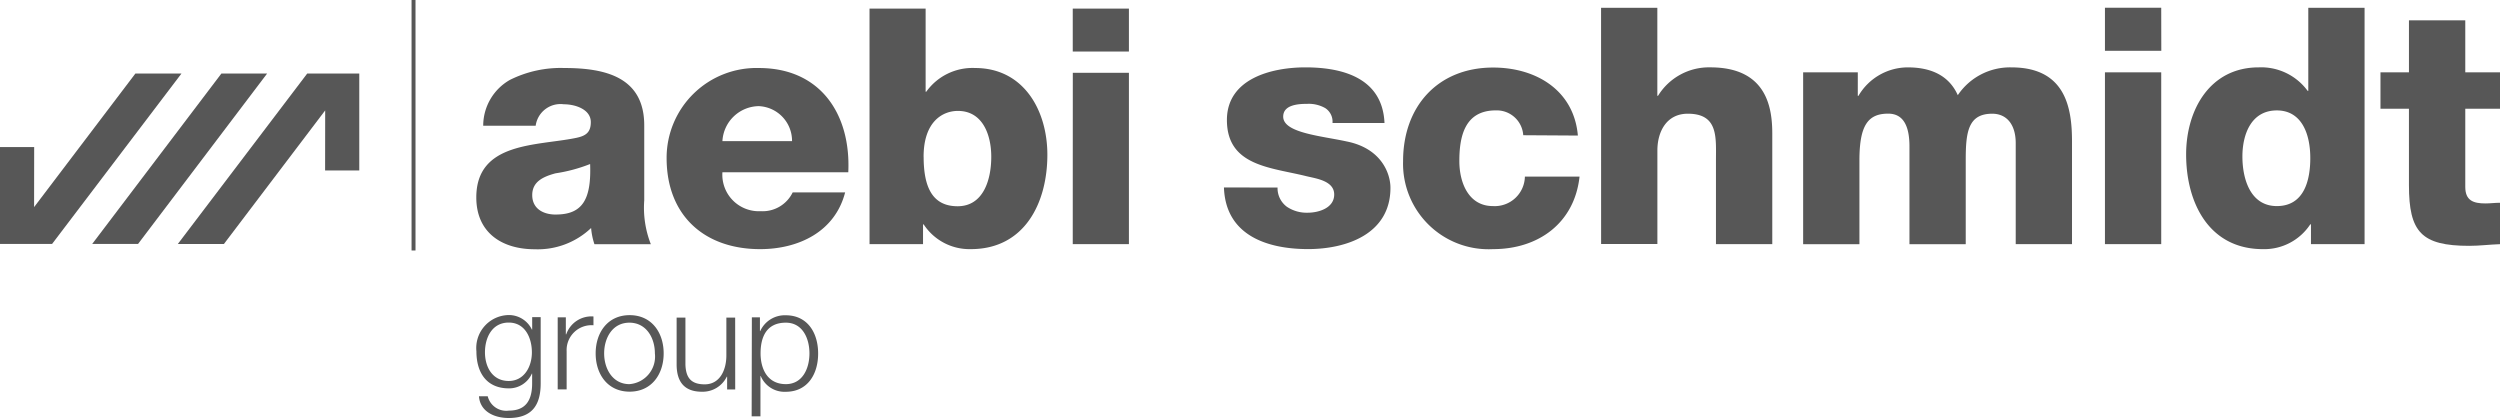
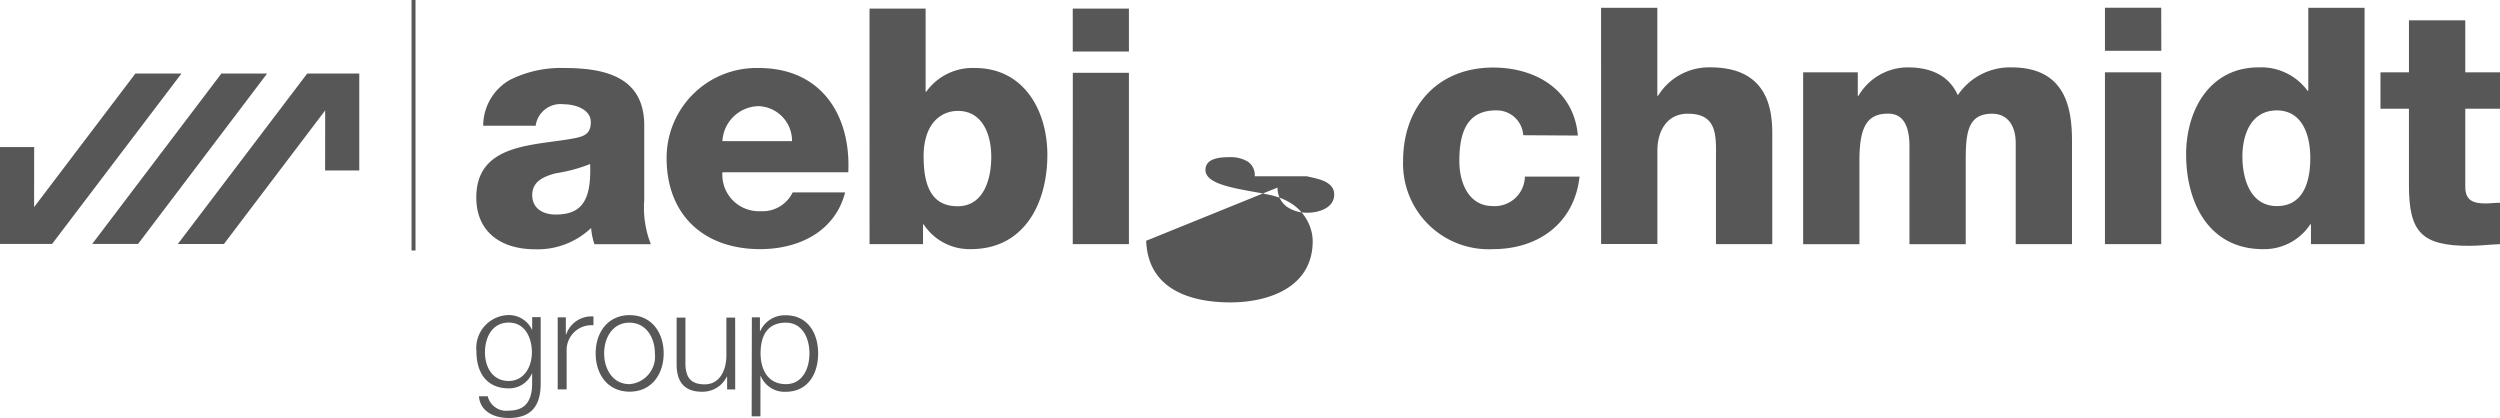
<svg xmlns="http://www.w3.org/2000/svg" width="215.001" height="35.958" viewBox="0 0 215.001 35.958">
  <defs>
    <style>.a{fill:none;}.b{fill:#575757;}</style>
  </defs>
  <g transform="translate(-11.99 -11.99)">
-     <rect class="a" width="214.981" height="35.948" transform="translate(12 12)" />
    <path class="b" d="M150.407,112.8c0,1.85-.731,2.979-2.749,2.979-1.239,0-2.464-.552-2.559-1.872h.753a1.642,1.642,0,0,0,1.828,1.236c1.393,0,1.992-.83,1.992-2.343v-.841h-.022a2.146,2.146,0,0,1-1.97,1.272c-1.981,0-2.8-1.418-2.8-3.184a2.836,2.836,0,0,1,2.8-3.122,2.193,2.193,0,0,1,1.97,1.25h.026v-1.071h.731Zm-.757-2.669c0-1.21-.563-2.559-1.992-2.559s-2.043,1.287-2.043,2.559.651,2.464,2.043,2.464c1.309,0,1.992-1.2,1.992-2.464" transform="translate(-91.918 -67.841)" />
    <path class="b" d="M164,107.315h.7v1.462h.033a2.292,2.292,0,0,1,2.343-1.539v.757a2.139,2.139,0,0,0-2.307,2.223v3.29H164Z" transform="translate(-104.048 -68.032)" />
    <path class="b" d="M178.779,110.23c0,1.78-1.031,3.29-2.924,3.29s-2.924-1.5-2.924-3.29,1.031-3.29,2.924-3.29,2.924,1.5,2.924,3.29m-5.118,0c0,1.323.731,2.643,2.171,2.643a2.379,2.379,0,0,0,2.193-2.643c0-1.323-.731-2.643-2.193-2.643s-2.171,1.323-2.171,2.643" transform="translate(-109.714 -67.847)" />
    <path class="b" d="M197.024,113.7h-.695v-1.1H196.3a2.307,2.307,0,0,1-2.139,1.294c-1.561,0-2.175-.91-2.175-2.354V107.52h.757v4.039c.037,1.1.457,1.7,1.66,1.7,1.3,0,1.861-1.225,1.861-2.486V107.52h.757Z" transform="translate(-121.806 -68.215)" />
    <path class="b" d="M209.648,107.146h.695v1.177h.026a2.318,2.318,0,0,1,2.193-1.356c1.886,0,2.786,1.524,2.786,3.29s-.9,3.29-2.786,3.29a2.219,2.219,0,0,1-2.153-1.36h-.022v3.473h-.757Zm2.924.457c-1.671,0-2.175,1.239-2.175,2.643,0,1.287.563,2.643,2.175,2.643,1.44,0,2.029-1.356,2.029-2.643s-.589-2.643-2.029-2.643" transform="translate(-132.998 -67.863)" />
-     <path class="b" d="M325.35,58.984a1.989,1.989,0,0,0,.8,1.652,3.049,3.049,0,0,0,1.795.512c.94,0,2.277-.4,2.277-1.565s-1.51-1.367-2.362-1.568c-3.049-.768-6.865-.852-6.865-4.84,0-3.561,3.846-4.526,6.752-4.526,3.246,0,6.631.939,6.8,4.782h-4.471a1.389,1.389,0,0,0-.625-1.279,2.866,2.866,0,0,0-1.539-.366c-.8,0-2.076.084-2.076,1.1,0,1.4,3.246,1.652,5.465,2.135,2.99.6,3.758,2.764,3.758,3.988,0,3.959-3.758,5.268-7.088,5.268-3.5,0-7.092-1.17-7.231-5.3Z" transform="translate(-203.49 -30.865)" />
+     <path class="b" d="M325.35,58.984a1.989,1.989,0,0,0,.8,1.652,3.049,3.049,0,0,0,1.795.512c.94,0,2.277-.4,2.277-1.565s-1.51-1.367-2.362-1.568h-4.471a1.389,1.389,0,0,0-.625-1.279,2.866,2.866,0,0,0-1.539-.366c-.8,0-2.076.084-2.076,1.1,0,1.4,3.246,1.652,5.465,2.135,2.99.6,3.758,2.764,3.758,3.988,0,3.959-3.758,5.268-7.088,5.268-3.5,0-7.092-1.17-7.231-5.3Z" transform="translate(-203.49 -30.865)" />
    <path class="b" d="M373.214,54.51a2.281,2.281,0,0,0-2.362-2.135c-2.705,0-3.133,2.307-3.133,4.357,0,1.908.826,3.871,2.877,3.871a2.592,2.592,0,0,0,2.76-2.533h4.7c-.428,3.959-3.5,6.236-7.432,6.236a7.356,7.356,0,0,1-7.743-7.574c0-4.7,2.99-8.042,7.743-8.042,3.674,0,6.946,1.934,7.289,5.849Z" transform="translate(-230.225 -30.891)" />
    <path class="b" d="M409.46,34.63h4.84V42.2h.059a5.143,5.143,0,0,1,4.5-2.446c4.928,0,5.326,3.586,5.326,5.721v9.483h-4.844V47.812c0-2.022.23-4.072-2.42-4.072-1.828,0-2.617,1.539-2.617,3.162v8.042h-4.84Z" transform="translate(-259.778 -21.971)" />
    <path class="b" d="M457,49.078h4.7V51.1h.055A4.924,4.924,0,0,1,466,48.65c1.85,0,3.5.6,4.3,2.391a5.41,5.41,0,0,1,4.613-2.391c4.7,0,5.209,3.557,5.209,6.375v8.828h-4.84V55.168c0-1.594-.768-2.533-2.022-2.533-2.08,0-2.277,1.594-2.277,3.988v7.231h-4.84V55.446c0-1.736-.515-2.818-1.828-2.818-1.736,0-2.475,1-2.475,4.021v7.205H457Z" transform="translate(-289.939 -30.865)" />
    <path class="b" d="M532.847,38.329H528v-3.7h4.84ZM528,40.183h4.84V54.959H528Z" transform="translate(-334.984 -21.971)" />
    <path class="b" d="M562.446,54.959h-4.61V53.252h-.058a4.731,4.731,0,0,1-4.072,2.135c-4.643,0-6.606-3.985-6.606-8.145,0-3.842,2.051-7.487,6.236-7.487a4.953,4.953,0,0,1,4.215,2.022h.055V34.63h4.84ZM551.94,47.414c0,2.022.731,4.27,2.961,4.27,2.365,0,2.877-2.248,2.877-4.127,0-2.135-.771-4.1-2.877-4.1-2.219,0-2.961,2.08-2.961,3.959" transform="translate(-347.102 -21.971)" />
    <path class="b" d="M603.1,45.19h-2.987v6.723c0,1.166.68,1.422,1.736,1.422.4,0,.823-.058,1.25-.058v3.561c-.881.029-1.766.143-2.647.143-4.127,0-5.184-1.2-5.184-5.209V45.19H592.82V42.057h2.449V37.59h4.844v4.467H603.1Z" transform="translate(-376.108 -23.849)" />
    <path class="b" d="M145.446,53.764a4.529,4.529,0,0,1,2.3-3.944,9.78,9.78,0,0,1,4.679-1.02c3.491,0,6.869.764,6.869,4.935v6.441a8.592,8.592,0,0,0,.567,3.776h-4.851a5.823,5.823,0,0,1-.285-1.393,6.653,6.653,0,0,1-4.851,1.828c-2.811,0-5.023-1.418-5.023-4.456,0-4.792,5.22-4.427,8.569-5.118.823-.168,1.279-.453,1.279-1.36,0-1.1-1.334-1.535-2.329-1.535a2.154,2.154,0,0,0-2.413,1.846ZM151.69,61.4c2.3,0,3.063-1.305,2.95-4.343a13.561,13.561,0,0,1-2.979.8c-1.049.285-2,.709-2,1.872s.939,1.674,2.018,1.674" transform="translate(-91.899 -30.961)" />
    <path class="b" d="M194.42,57.764a3.139,3.139,0,0,0,3.29,3.349,2.872,2.872,0,0,0,2.753-1.616h4.511c-.877,3.4-4.021,4.88-7.311,4.88-4.8,0-8.042-2.9-8.042-7.83a7.728,7.728,0,0,1,7.947-7.746c5.279,0,7.914,3.97,7.677,8.964Zm5.988-2.676a2.987,2.987,0,0,0-2.866-3.009,3.179,3.179,0,0,0-3.122,3.009Z" transform="translate(-120.302 -30.961)" />
    <path class="b" d="M237.36,34.83h4.825v7.147h.055a4.888,4.888,0,0,1,4.2-2.04c4.171,0,6.215,3.63,6.215,7.461,0,4.142-1.959,8.115-6.58,8.115a4.708,4.708,0,0,1-4.058-2.128h-.055v1.7h-4.6Zm4.654,12.74c0,2.581.731,4.255,2.924,4.255s2.892-2.241,2.892-4.255c0-1.875-.731-3.944-2.87-3.944-1.305,0-2.95.907-2.95,3.944" transform="translate(-150.591 -22.098)" />
    <path class="b" d="M290,38.519H285.17V34.83H290Zm-4.825,1.828H290V55.086H285.17Z" transform="translate(-180.923 -22.098)" />
    <rect class="b" width="0.34" height="21.542" transform="translate(47.384 11.99)" />
    <path class="b" d="M85.758,50.1h4.478v8.335l-2.939,0,.007-5.165-8.711,11.49H74.63Z" transform="translate(-47.348 -31.785)" />
    <path class="b" d="M69.533,50.1l-11.1,14.655H54.49L65.6,50.1Z" transform="translate(-34.571 -31.785)" />
    <path class="b" d="M37.278,64.755H32.8V56.421l2.939,0-.007,5.165L44.443,50.1h3.963Z" transform="translate(-20.81 -31.785)" />
  </g>
</svg>